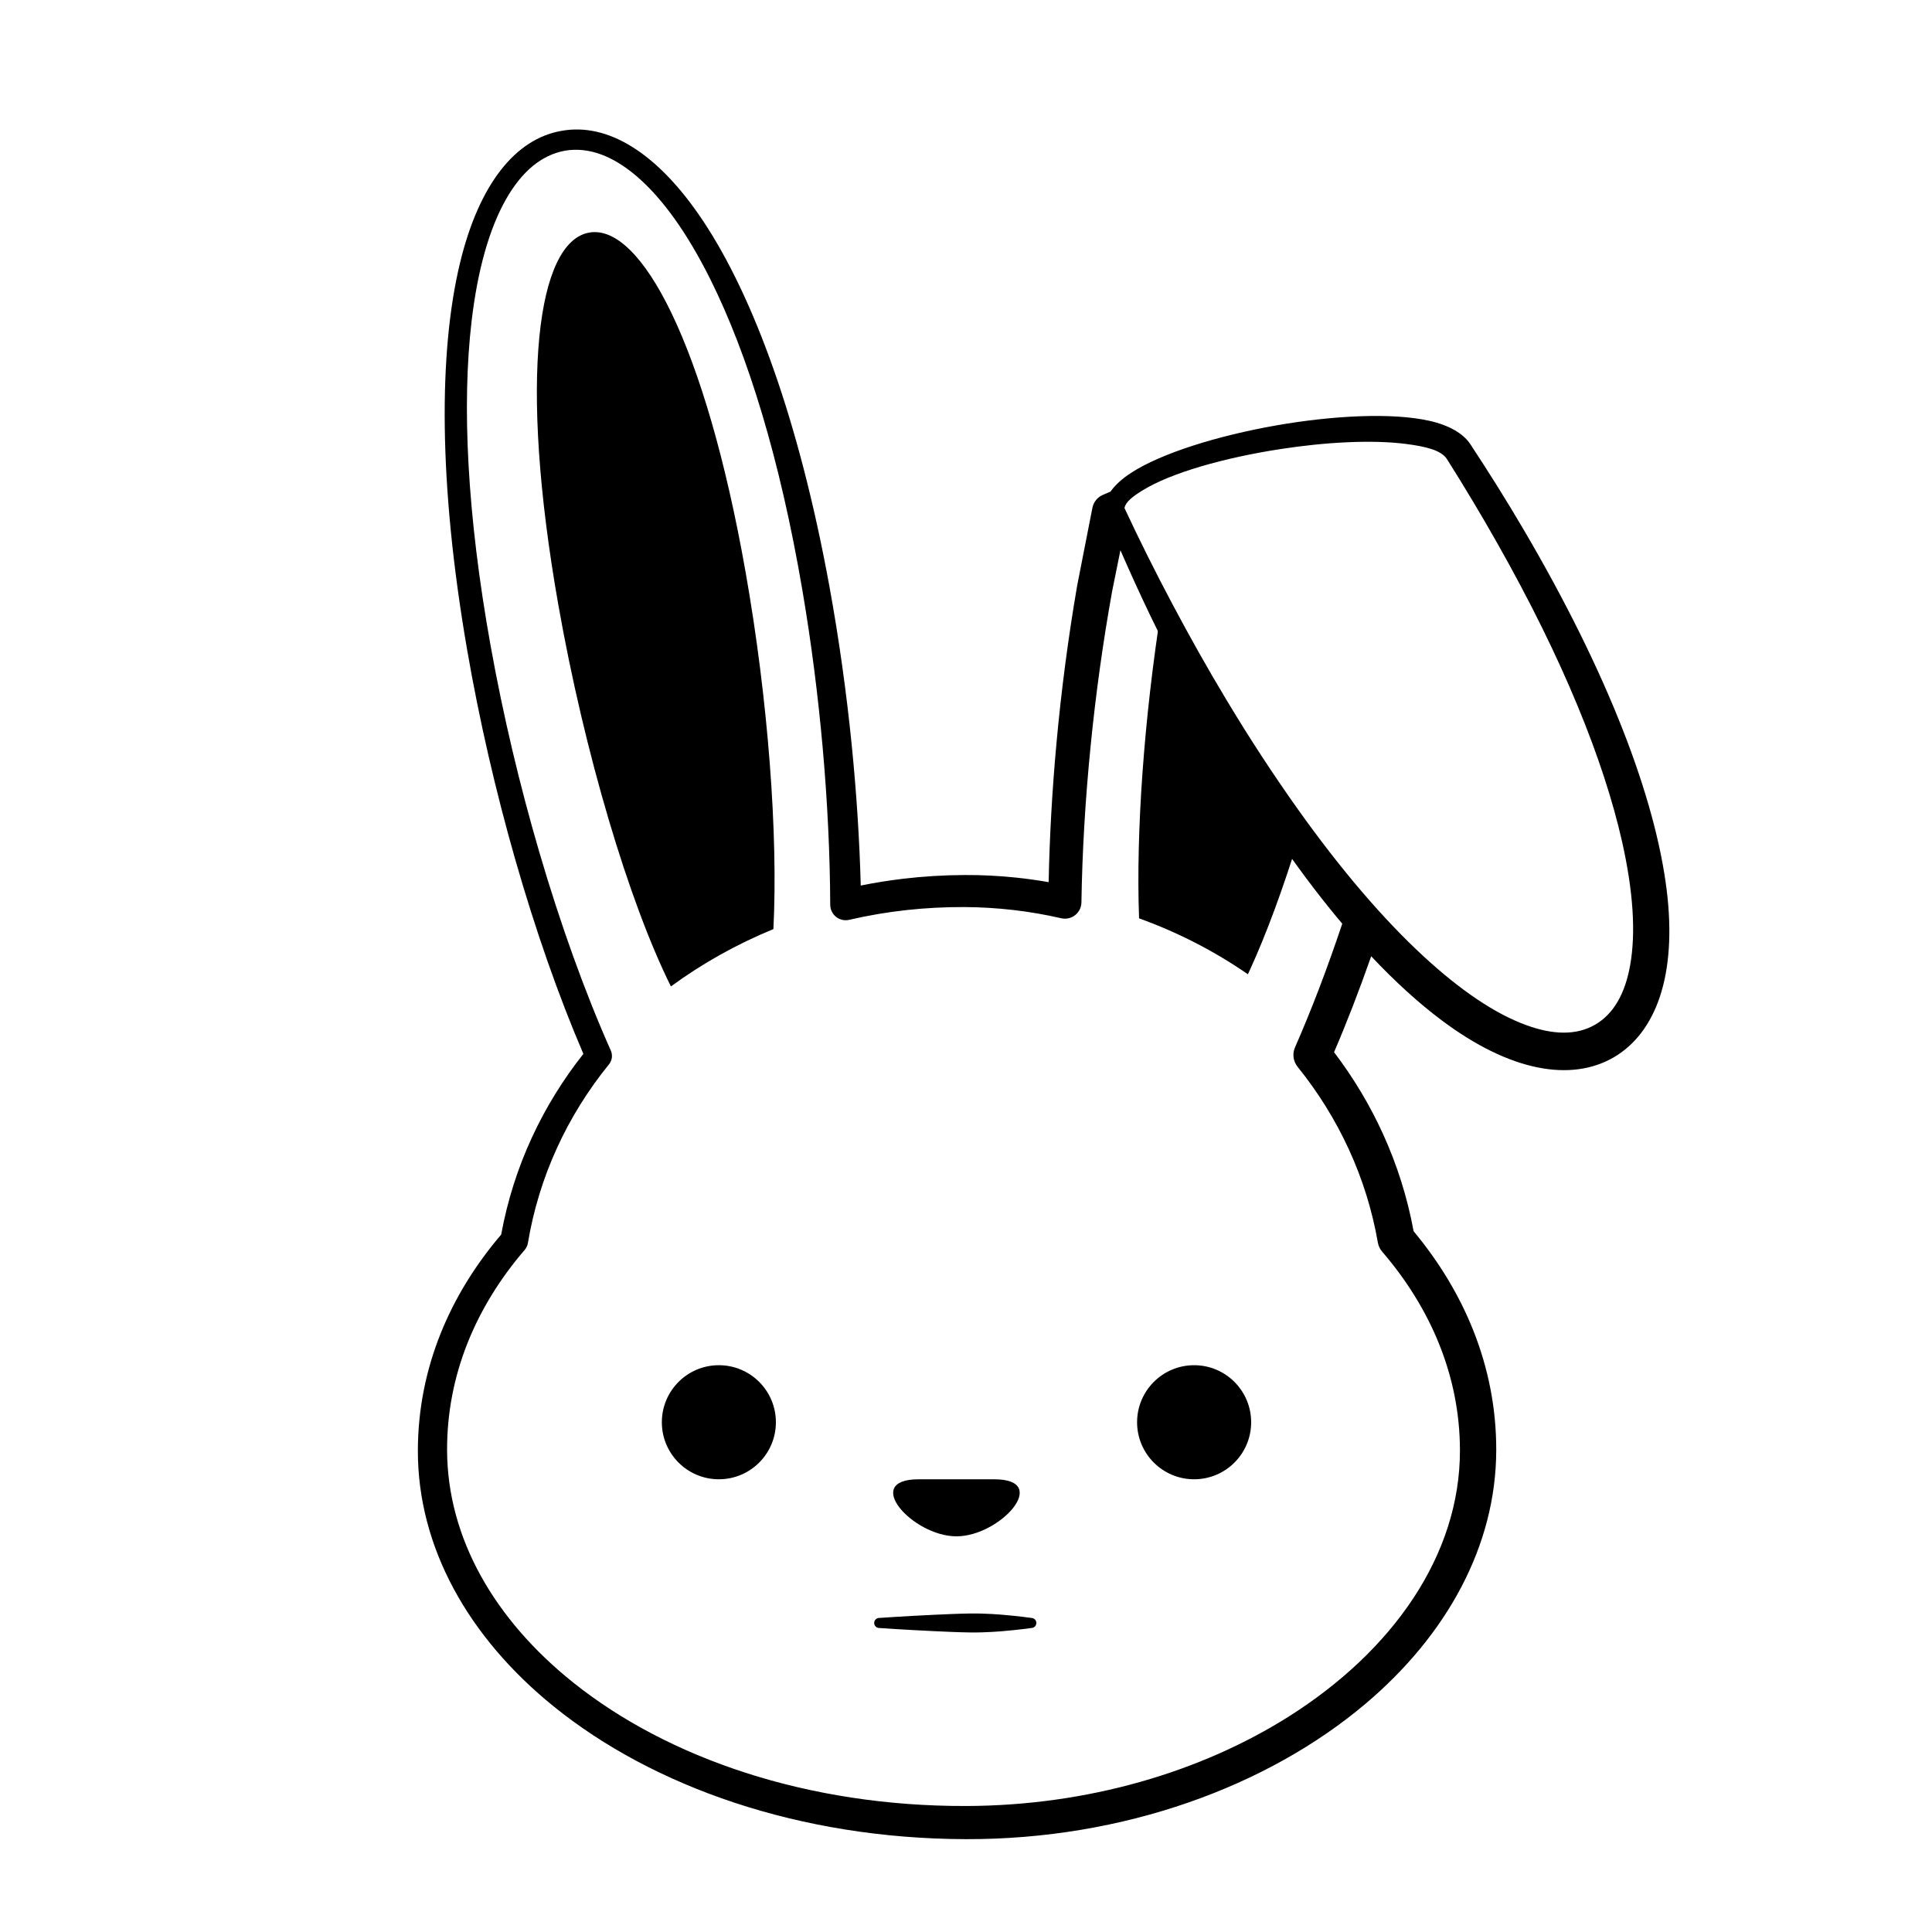
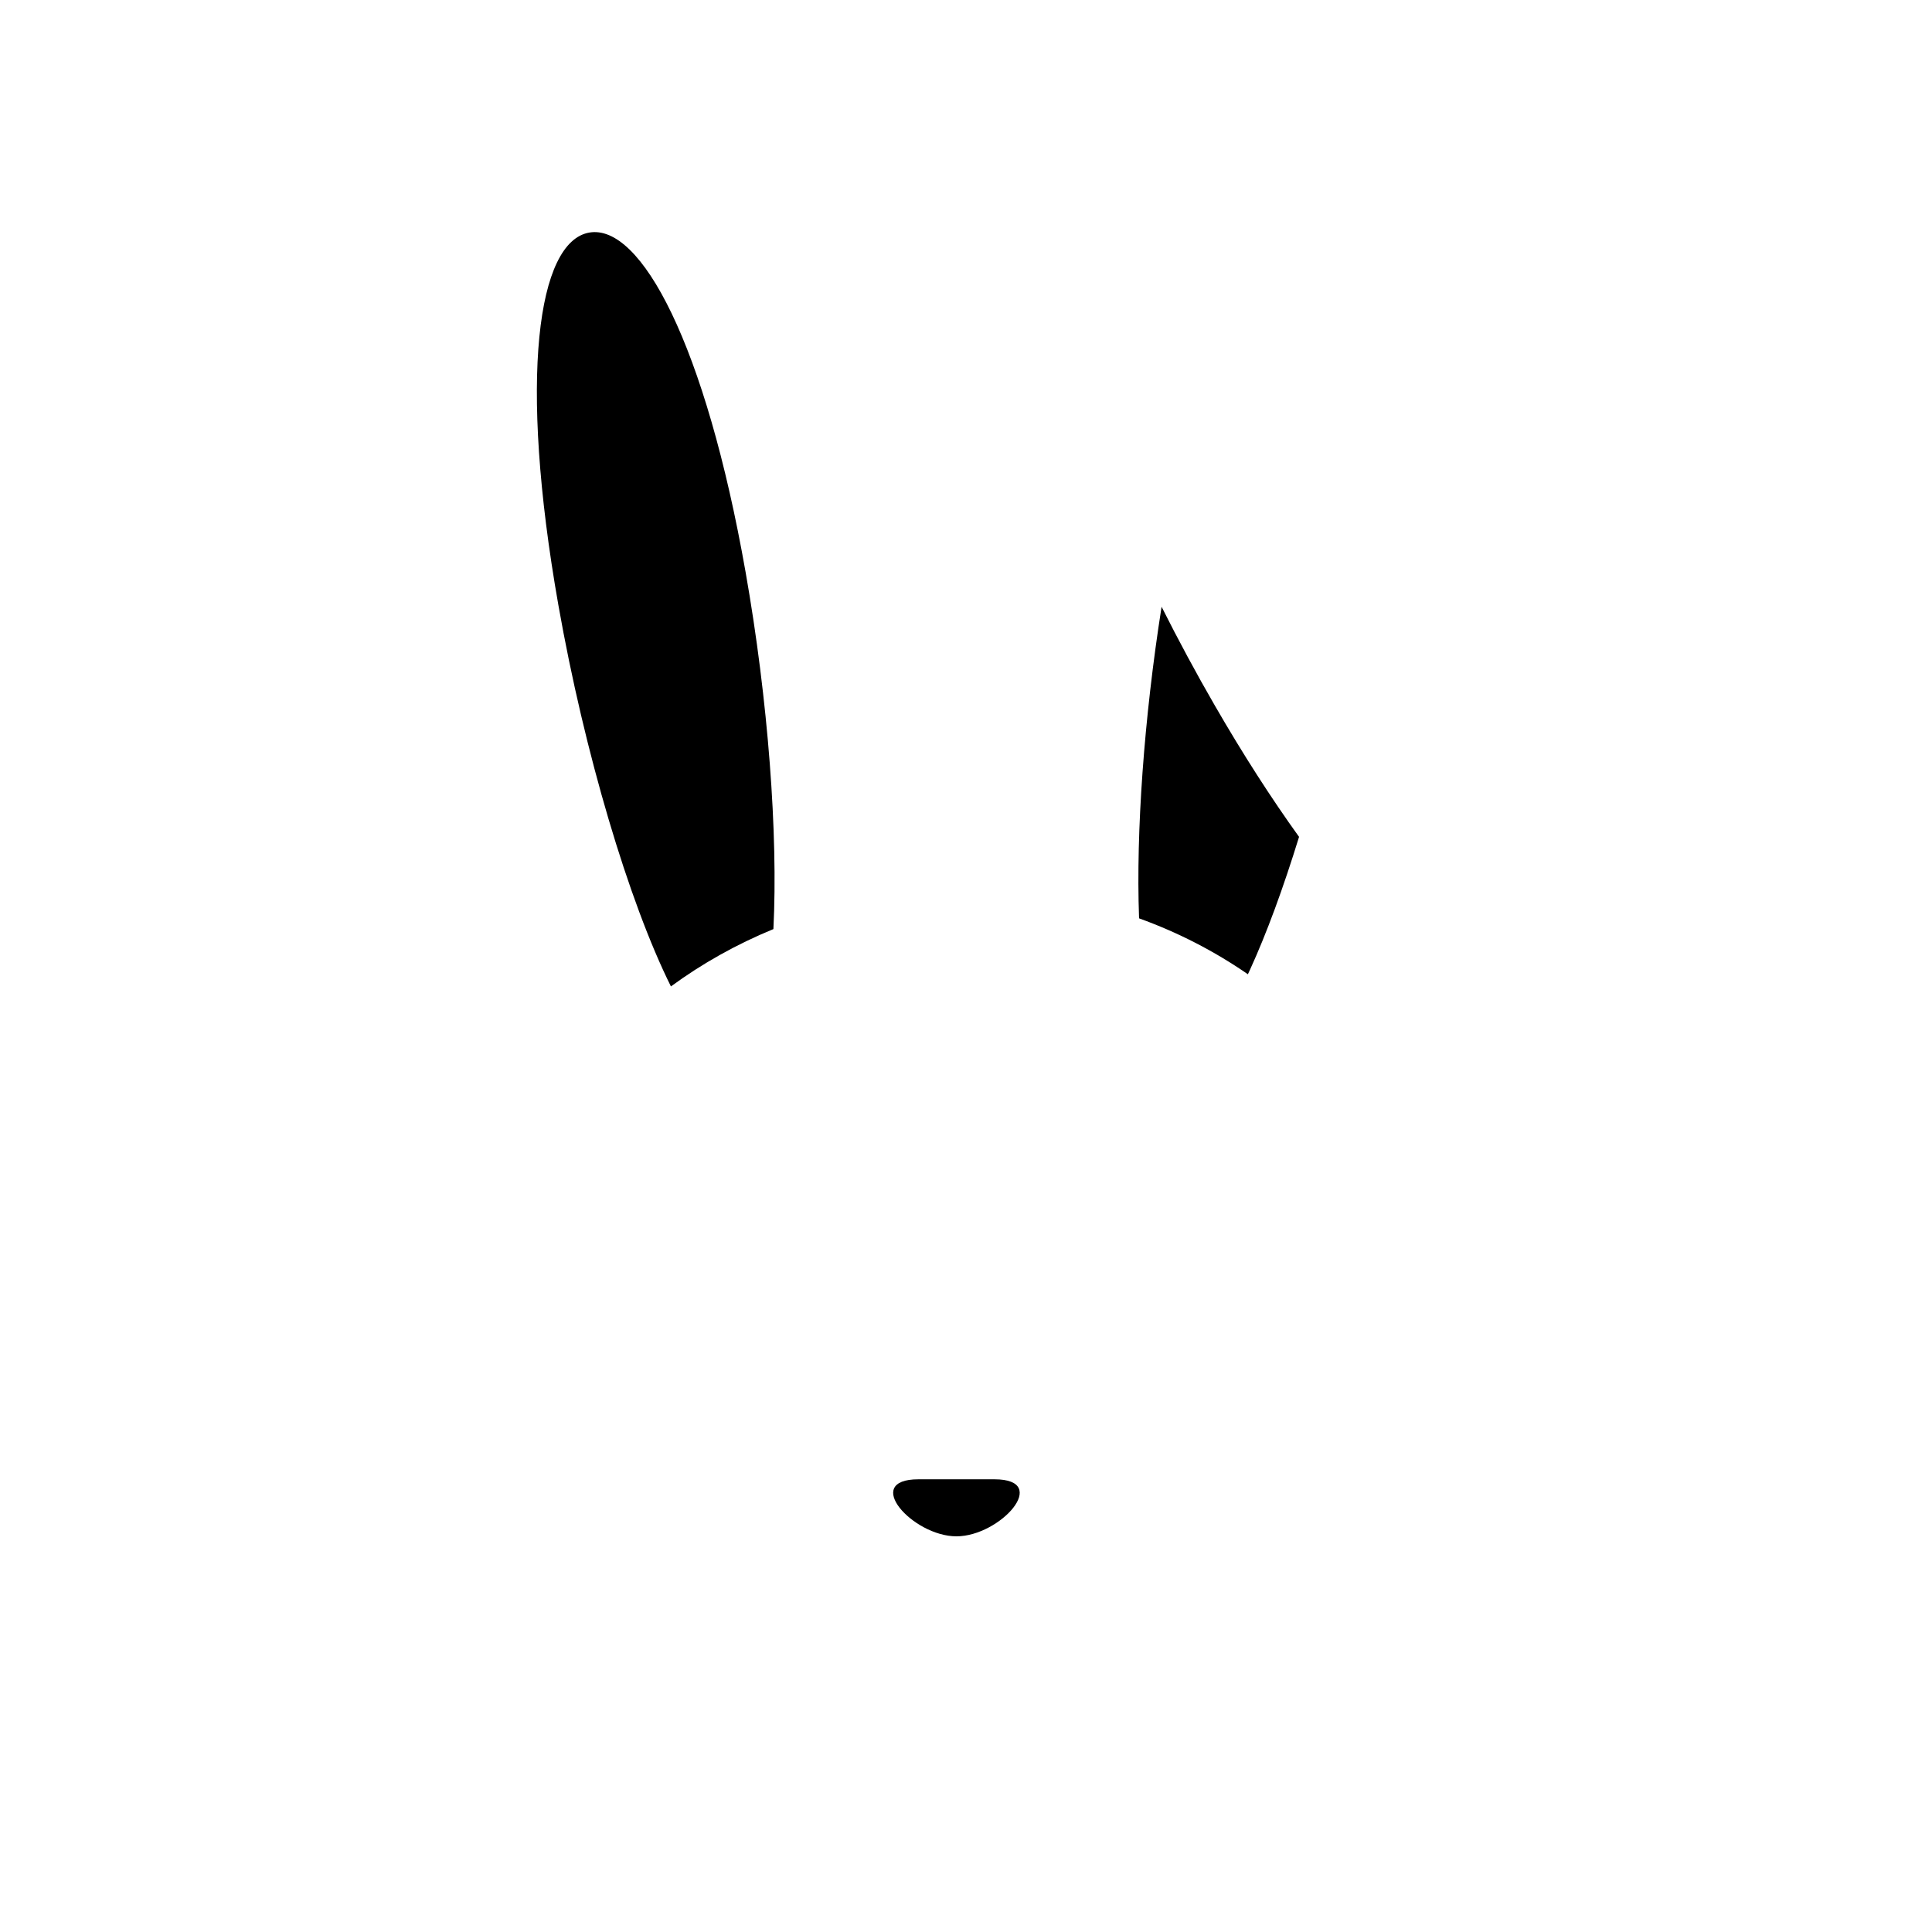
<svg xmlns="http://www.w3.org/2000/svg" fill="#000000" width="800px" height="800px" version="1.1" viewBox="144 144 512 512">
  <g fill-rule="evenodd">
    <path d="m341.59 295.61c5.981 33.914 8.633 69.52 7.371 94.609-9.801 4.027-18.91 9.145-27.16 15.195-11.168-22.438-22.945-62.047-29.824-101.05-10.633-60.285-5.531-96.312 8.168-98.727 13.703-2.418 30.816 29.695 41.445 89.977zm124.38 35.41c7.477 12.953 14.945 24.543 22.293 34.758-4.156 13.508-8.605 25.617-13.016 35.246l-0.543 1.164c-8.832-6.102-18.523-11.102-28.836-14.816l-0.012-0.312c-0.816-22.531 1.305-52.617 5.977-82.258 4.449 8.848 9.18 17.637 14.137 26.219z" />
    <path d="m387.39 536.03h20.152c15.117 0 1.5 15.113-10.074 15.113-11.578 0-25.191-15.113-10.078-15.113z" />
-     <path d="m349.62 520.91c0 8.348-6.766 15.113-15.113 15.113s-15.113-6.766-15.113-15.113c0-8.348 6.766-15.117 15.113-15.117s15.113 6.769 15.113 15.117" />
-     <path d="m475.57 520.91c0 8.348-6.766 15.113-15.113 15.113-8.348 0-15.117-6.766-15.117-15.113 0-8.348 6.769-15.117 15.117-15.117 8.348 0 15.113 6.769 15.113 15.117" />
-     <path d="m330.24 202.41c13.348 20.023 25.469 52.73 33.551 96.914 2.539 13.922 4.512 28.086 5.914 42.016 1.281 12.754 2.082 25.324 2.402 37.34 3.656-0.738 7.375-1.34 11.156-1.793 5.328-0.633 10.773-0.973 16.312-0.996 4.684-0.027 9.312 0.215 13.875 0.699 2.848 0.305 5.668 0.699 8.457 1.195 0.227-11.871 0.918-24.27 2.07-36.848 1.27-13.863 3.102-27.941 5.492-41.793l4.051-20.672c0.328-1.465 1.328-2.691 2.695-3.301 0 0 0.738-0.332 2.086-0.895 1.191-1.695 3-3.371 5.398-4.934 8.027-5.234 23.027-9.883 38.457-12.594 15.238-2.676 30.875-3.422 40.625-1.234 5.207 1.164 8.895 3.32 10.781 6.059 2.426 3.676 4.812 7.387 7.152 11.125 2.344 3.742 4.633 7.516 6.867 11.312 22.883 38.898 35.109 71.758 38.094 95.754 2.816 22.645-2.816 37.895-14.031 44.453-11.273 6.512-27.375 3.852-45.66-9.879-5.953-4.465-12.191-10.105-18.605-16.918-3.144 8.984-6.445 17.516-9.844 25.422 5.109 6.711 9.477 13.977 12.988 21.695 3.695 8.121 6.441 16.742 8.098 25.754 6.738 8.094 12.102 16.934 15.832 26.336 3.961 9.988 6.09 20.613 6.066 31.668-0.047 25.352-13.07 48.973-34.621 67.199-25.871 21.879-64.07 36.008-105.91 35.902-44.102-0.117-82.926-13.883-109.23-35.156-22.672-18.344-36.094-42.266-36.02-67.945 0.035-10.863 2.156-21.297 6.109-31.094 3.754-9.297 9.148-18.031 15.969-26.023 1.652-9.031 4.418-17.68 8.18-25.805 3.644-7.879 8.219-15.281 13.605-22.082-6.551-15.262-12.734-32.902-18.102-51.68-5.09-17.797-9.449-36.605-12.695-55.363-7.644-44.211-7.535-79.055-1.926-102.43 5.055-21.07 14.758-33.035 26.914-35.137 12.152-2.231 25.41 5.668 37.441 23.727zm-36.516-18.473c-6.254 1.125-11.488 5.582-15.625 12.863-4.41 7.766-7.516 18.645-9.125 32.34-2.574 21.945-1.246 50.984 5.047 86.016 3.324 18.504 7.746 37.059 12.883 54.609 5.633 19.238 12.125 37.262 18.973 52.66 0.531 1.211 0.344 2.617-0.492 3.641-5.547 6.824-10.207 14.305-13.848 22.309-3.59 7.887-6.18 16.285-7.644 25.066-0.113 0.668-0.406 1.285-0.844 1.793-6.527 7.594-11.668 15.906-15.184 24.773-3.535 8.93-5.414 18.422-5.383 28.289 0.066 23.391 12.656 44.98 33.402 61.578 25.125 20.094 62.16 32.848 104.11 32.738 32.328-0.082 62.332-9.062 85.516-23.695 27.512-17.371 45.445-42.719 45.391-70.621-0.02-9.805-1.949-19.215-5.496-28.055-3.535-8.812-8.68-17.055-15.145-24.566-0.578-0.676-0.961-1.496-1.113-2.375-1.504-8.633-4.106-16.887-7.656-24.637-3.609-7.883-8.203-15.238-13.617-21.949-1.172-1.453-1.434-3.441-0.684-5.148 4.375-9.965 8.59-21.016 12.52-32.777-1.102-1.297-2.203-2.637-3.312-4.008-11.141-13.789-22.602-31.012-34.074-51.543-4.742-8.582-9.281-17.344-13.52-26.168-2.754-5.738-5.379-11.5-7.879-17.246l-2.215 10.949c-2.445 13.59-4.348 27.414-5.695 41.023-1.41 14.188-2.223 28.137-2.426 41.344-0.016 1.32-0.625 2.562-1.66 3.379-1.035 0.82-2.387 1.125-3.676 0.836-4.168-0.961-8.422-1.695-12.746-2.195-4.246-0.488-8.559-0.754-12.926-0.777-5.215-0.023-10.34 0.25-15.359 0.801-5.172 0.566-10.23 1.434-15.152 2.578-1.215 0.285-2.492 0.008-3.477-0.758-0.98-0.77-1.559-1.945-1.574-3.188-0.059-13.316-0.73-27.41-2.008-41.746-1.227-13.75-3.004-27.734-5.344-41.484-5.957-35.055-14.555-62.785-24.406-82.539-6.144-12.324-12.73-21.496-19.5-27.301-6.352-5.441-12.773-7.867-19.031-6.809zm189.47 79.094c-14.59 2.258-28.848 6.219-36.512 10.992-2.496 1.555-4.359 2.957-4.684 4.609 3.934 8.457 8.199 16.977 12.699 25.453 4.527 8.535 9.289 17.023 14.277 25.309 6.348 10.594 12.699 20.227 18.906 28.965 11.586 16.293 22.812 29.316 33.316 39.02 9.867 9.113 19.004 15.258 27.172 18.258 7.102 2.609 13.309 2.809 18.289-0.051 5-2.856 8.016-8.312 9.352-15.785 1.531-8.586 0.82-19.609-2.141-32.746-4.836-21.453-15.629-48.293-33.086-79.121-2.133-3.773-4.32-7.531-6.559-11.266-2.234-3.727-4.512-7.434-6.797-11.047-1.527-2.312-5.559-3.285-10.75-3.961-9.043-1.172-21.383-0.504-33.484 1.371z" />
-     <path d="m417.31 572.77s-3.285-0.484-8.062-0.879c-1.492-0.121-3.117-0.211-4.836-0.266-1.047-0.035-2.129-0.047-3.223-0.035-3.203 0.047-6.535 0.203-9.676 0.348-7.898 0.367-14.508 0.832-14.508 0.832-0.738 0-1.336 0.598-1.336 1.336 0 0.734 0.598 1.332 1.336 1.332 0 0 6.609 0.465 14.508 0.832 3.141 0.148 6.473 0.309 9.676 0.348 1.094 0.012 2.176 0 3.223-0.035 1.719-0.055 3.344-0.145 4.836-0.266 4.777-0.395 8.062-0.879 8.062-0.879 0.734 0 1.332-0.598 1.332-1.332 0-0.738-0.598-1.336-1.332-1.336z" />
  </g>
</svg>